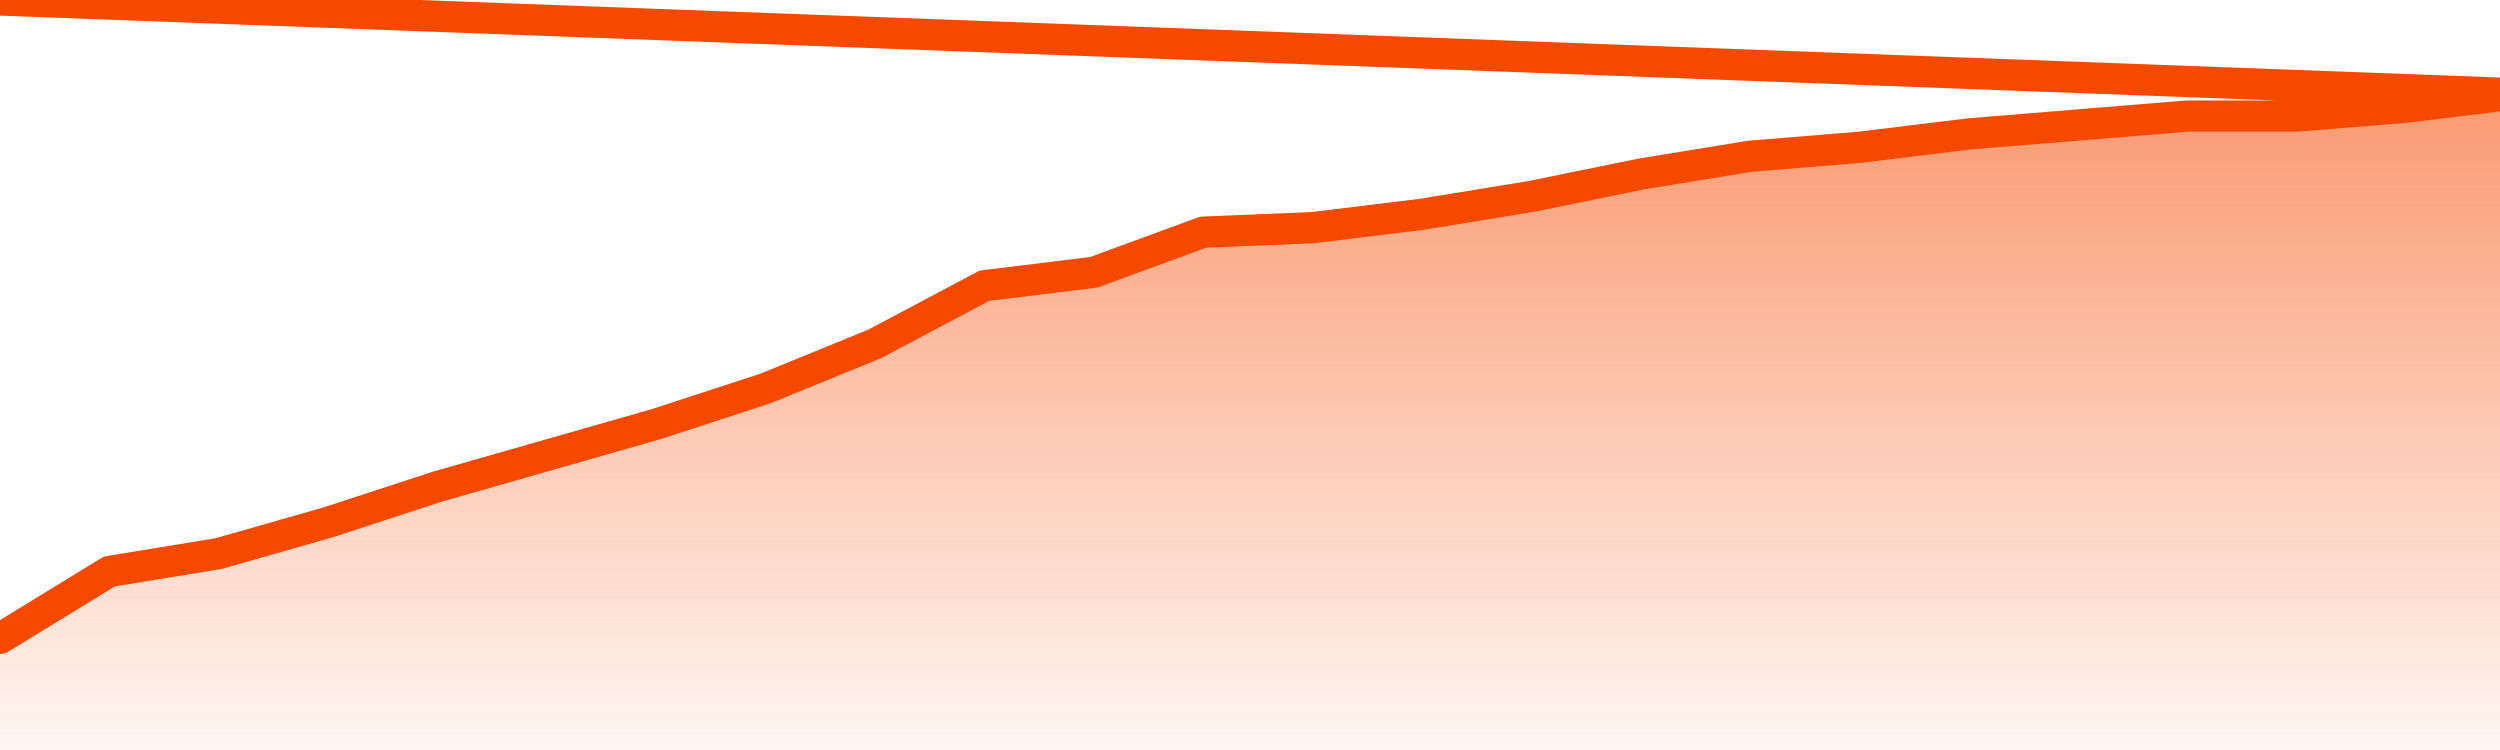
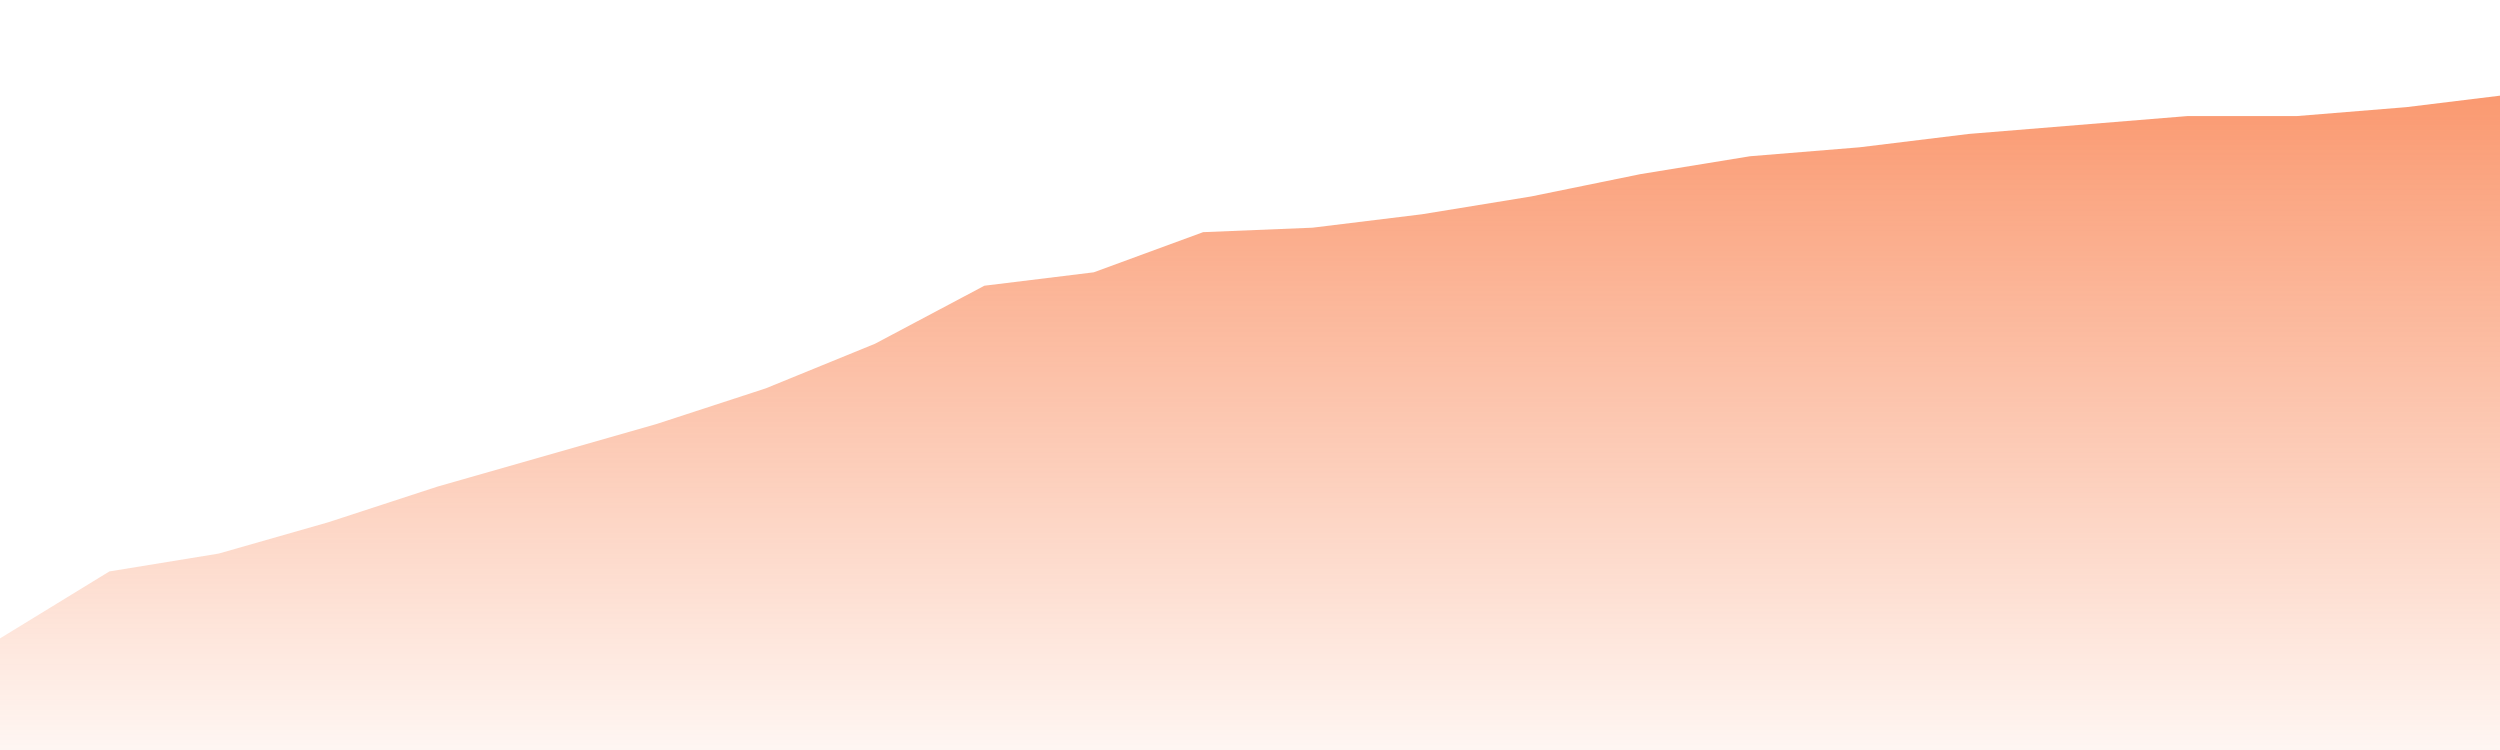
<svg xmlns="http://www.w3.org/2000/svg" version="1.1" width="80" height="24" viewBox="0 0 80 24">
  <defs>
    <linearGradient x1=".5" x2=".5" y2="1" id="gradient">
      <stop offset="0" stop-color="#F64900" />
      <stop offset="1" stop-color="#f64900" stop-opacity="0" />
    </linearGradient>
  </defs>
  <path fill="url(#gradient)" fill-opacity="0.56" stroke="none" d="M 0,26 0.0,20.429 3.5,18.286 7.0,17.714 10.5,16.714 14.0,15.571 17.5,14.571 21.0,13.571 24.5,12.429 28.0,11.0 31.5,9.143 35.0,8.714 38.5,7.429 42.0,7.286 45.5,6.857 49.0,6.286 52.5,5.571 56.0,5.0 59.5,4.714 63.0,4.286 66.5,4.0 70.0,3.714 73.5,3.714 77.0,3.429 80.5,3.0 82,26 Z" />
-   <path fill="none" stroke="#F64900" stroke-width="1" stroke-linejoin="round" stroke-linecap="round" d="M 0.0,20.429 3.5,18.286 7.0,17.714 10.5,16.714 14.0,15.571 17.5,14.571 21.0,13.571 24.5,12.429 28.0,11.0 31.5,9.143 35.0,8.714 38.5,7.429 42.0,7.286 45.5,6.857 49.0,6.286 52.5,5.571 56.0,5.0 59.5,4.714 63.0,4.286 66.5,4.0 70.0,3.714 73.5,3.714 77.0,3.429 80.5,3.0.join(' ') }" />
</svg>